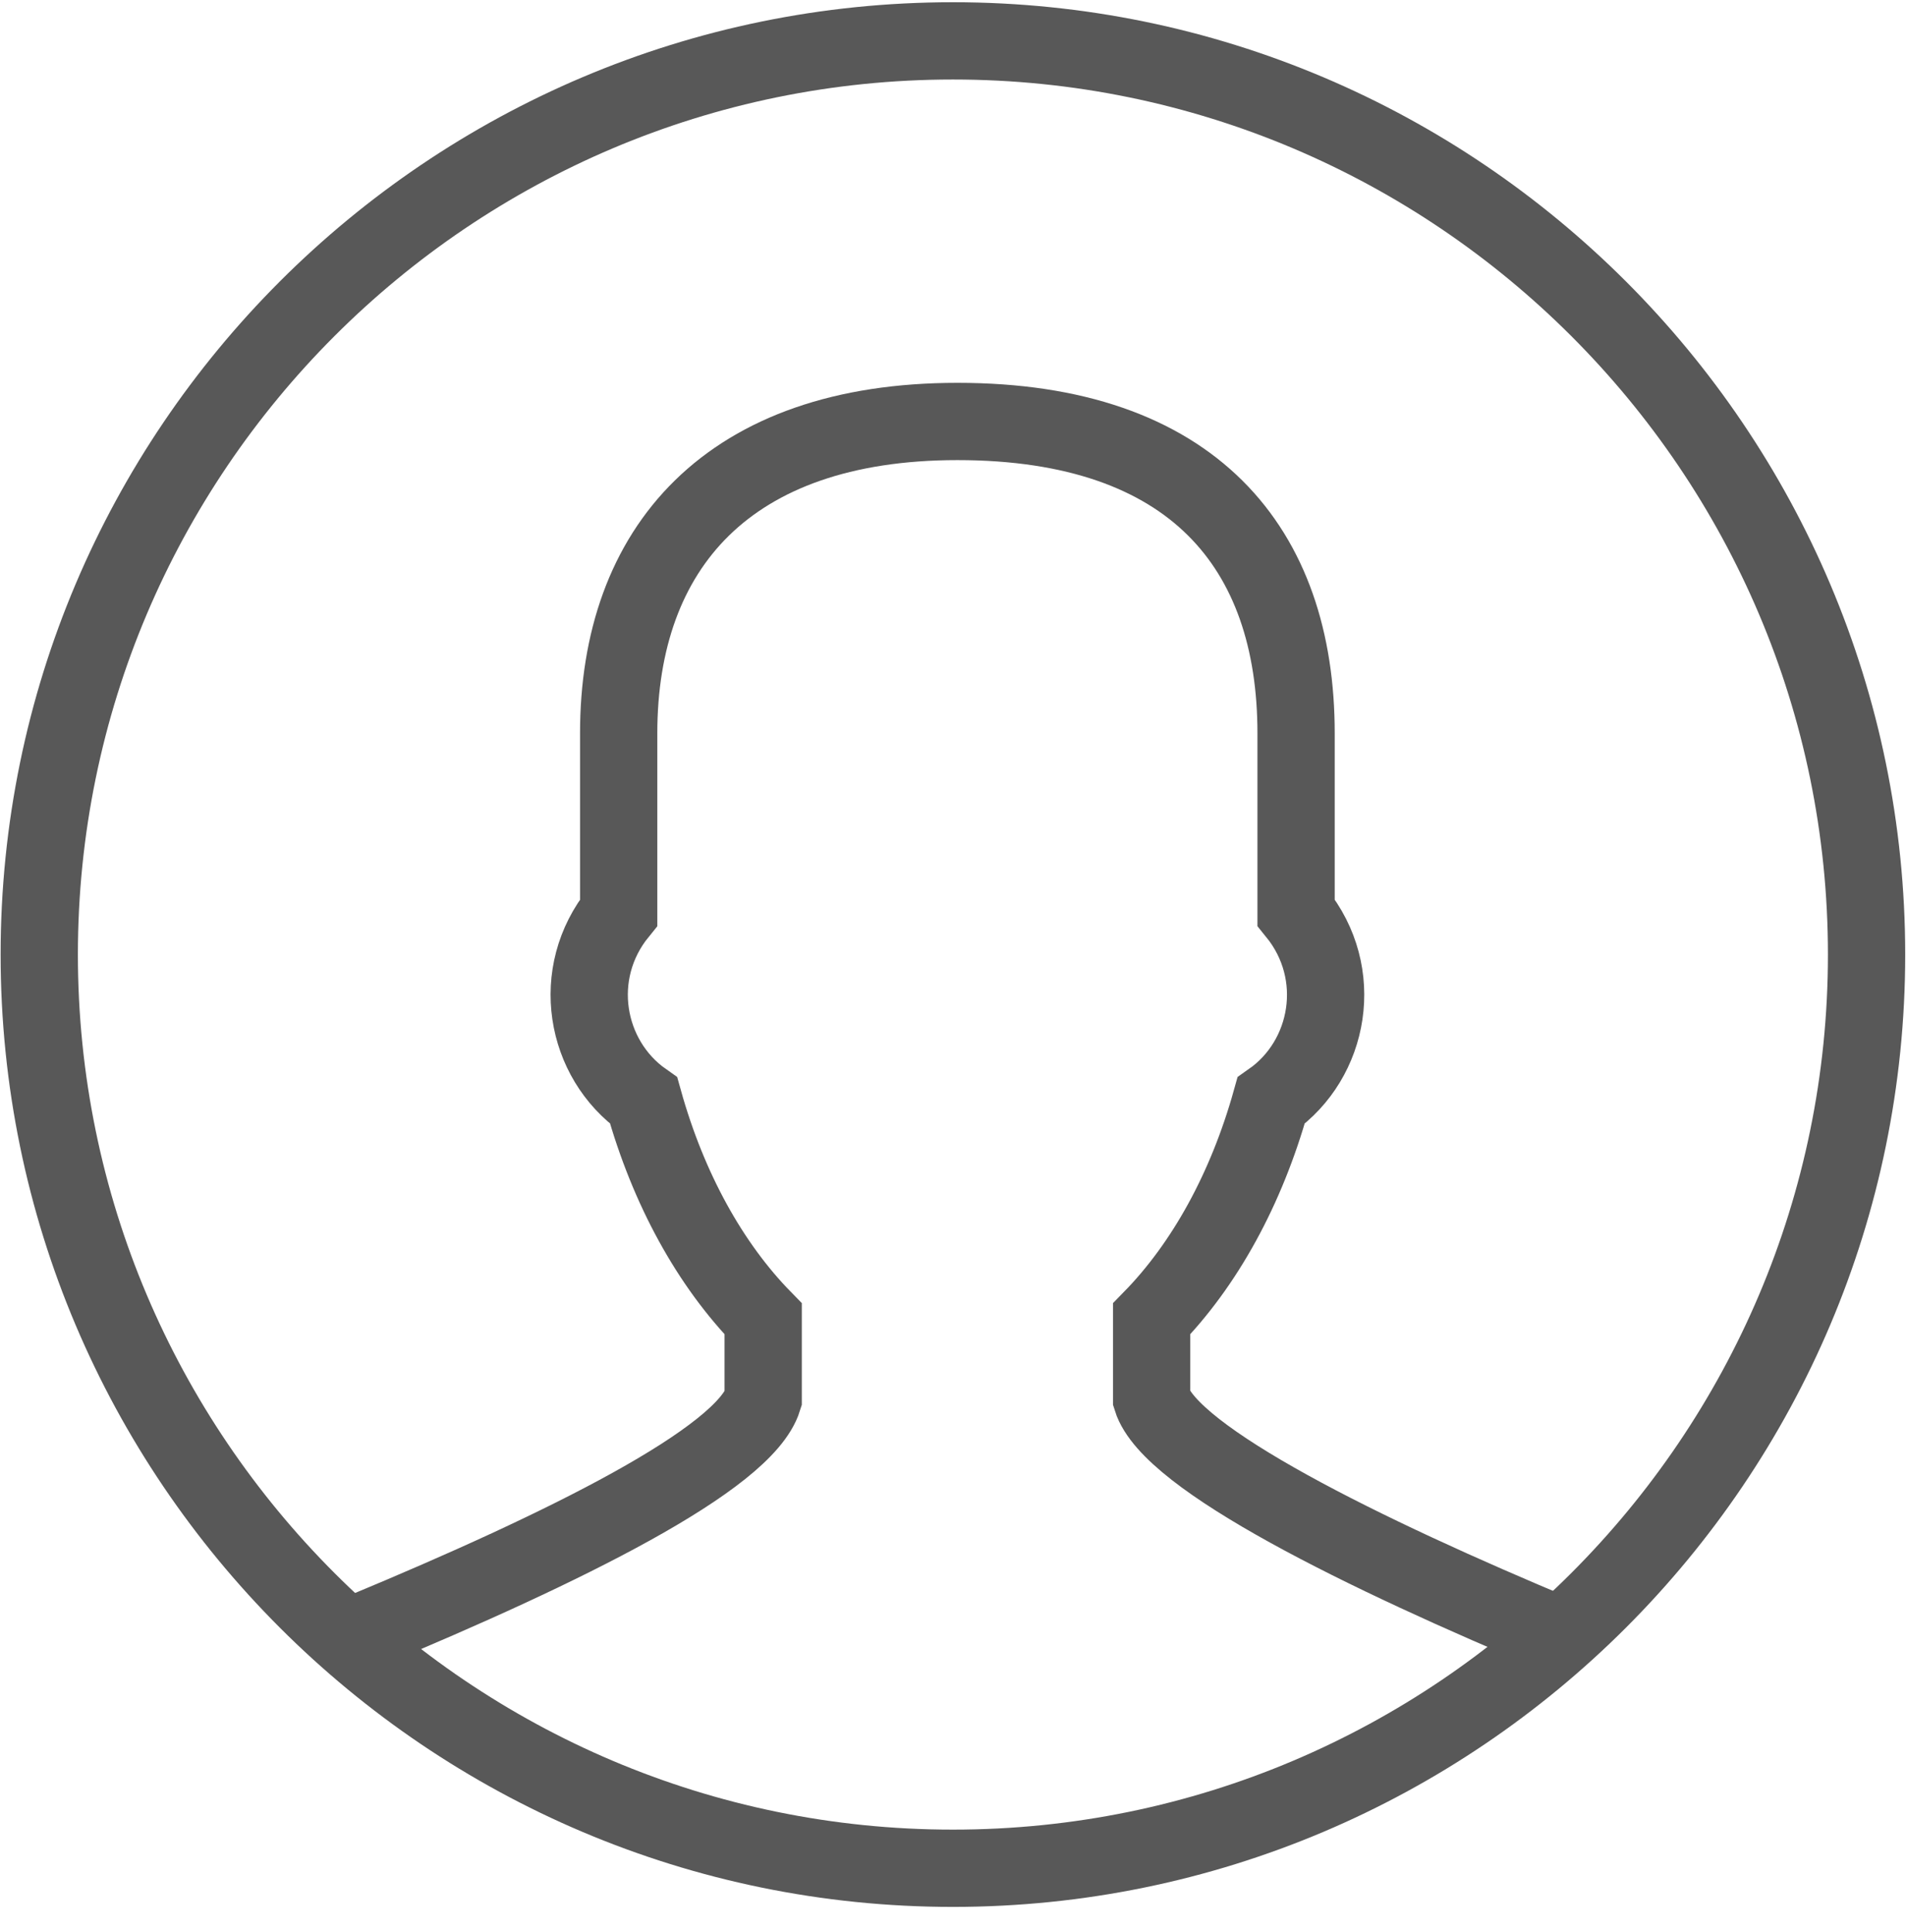
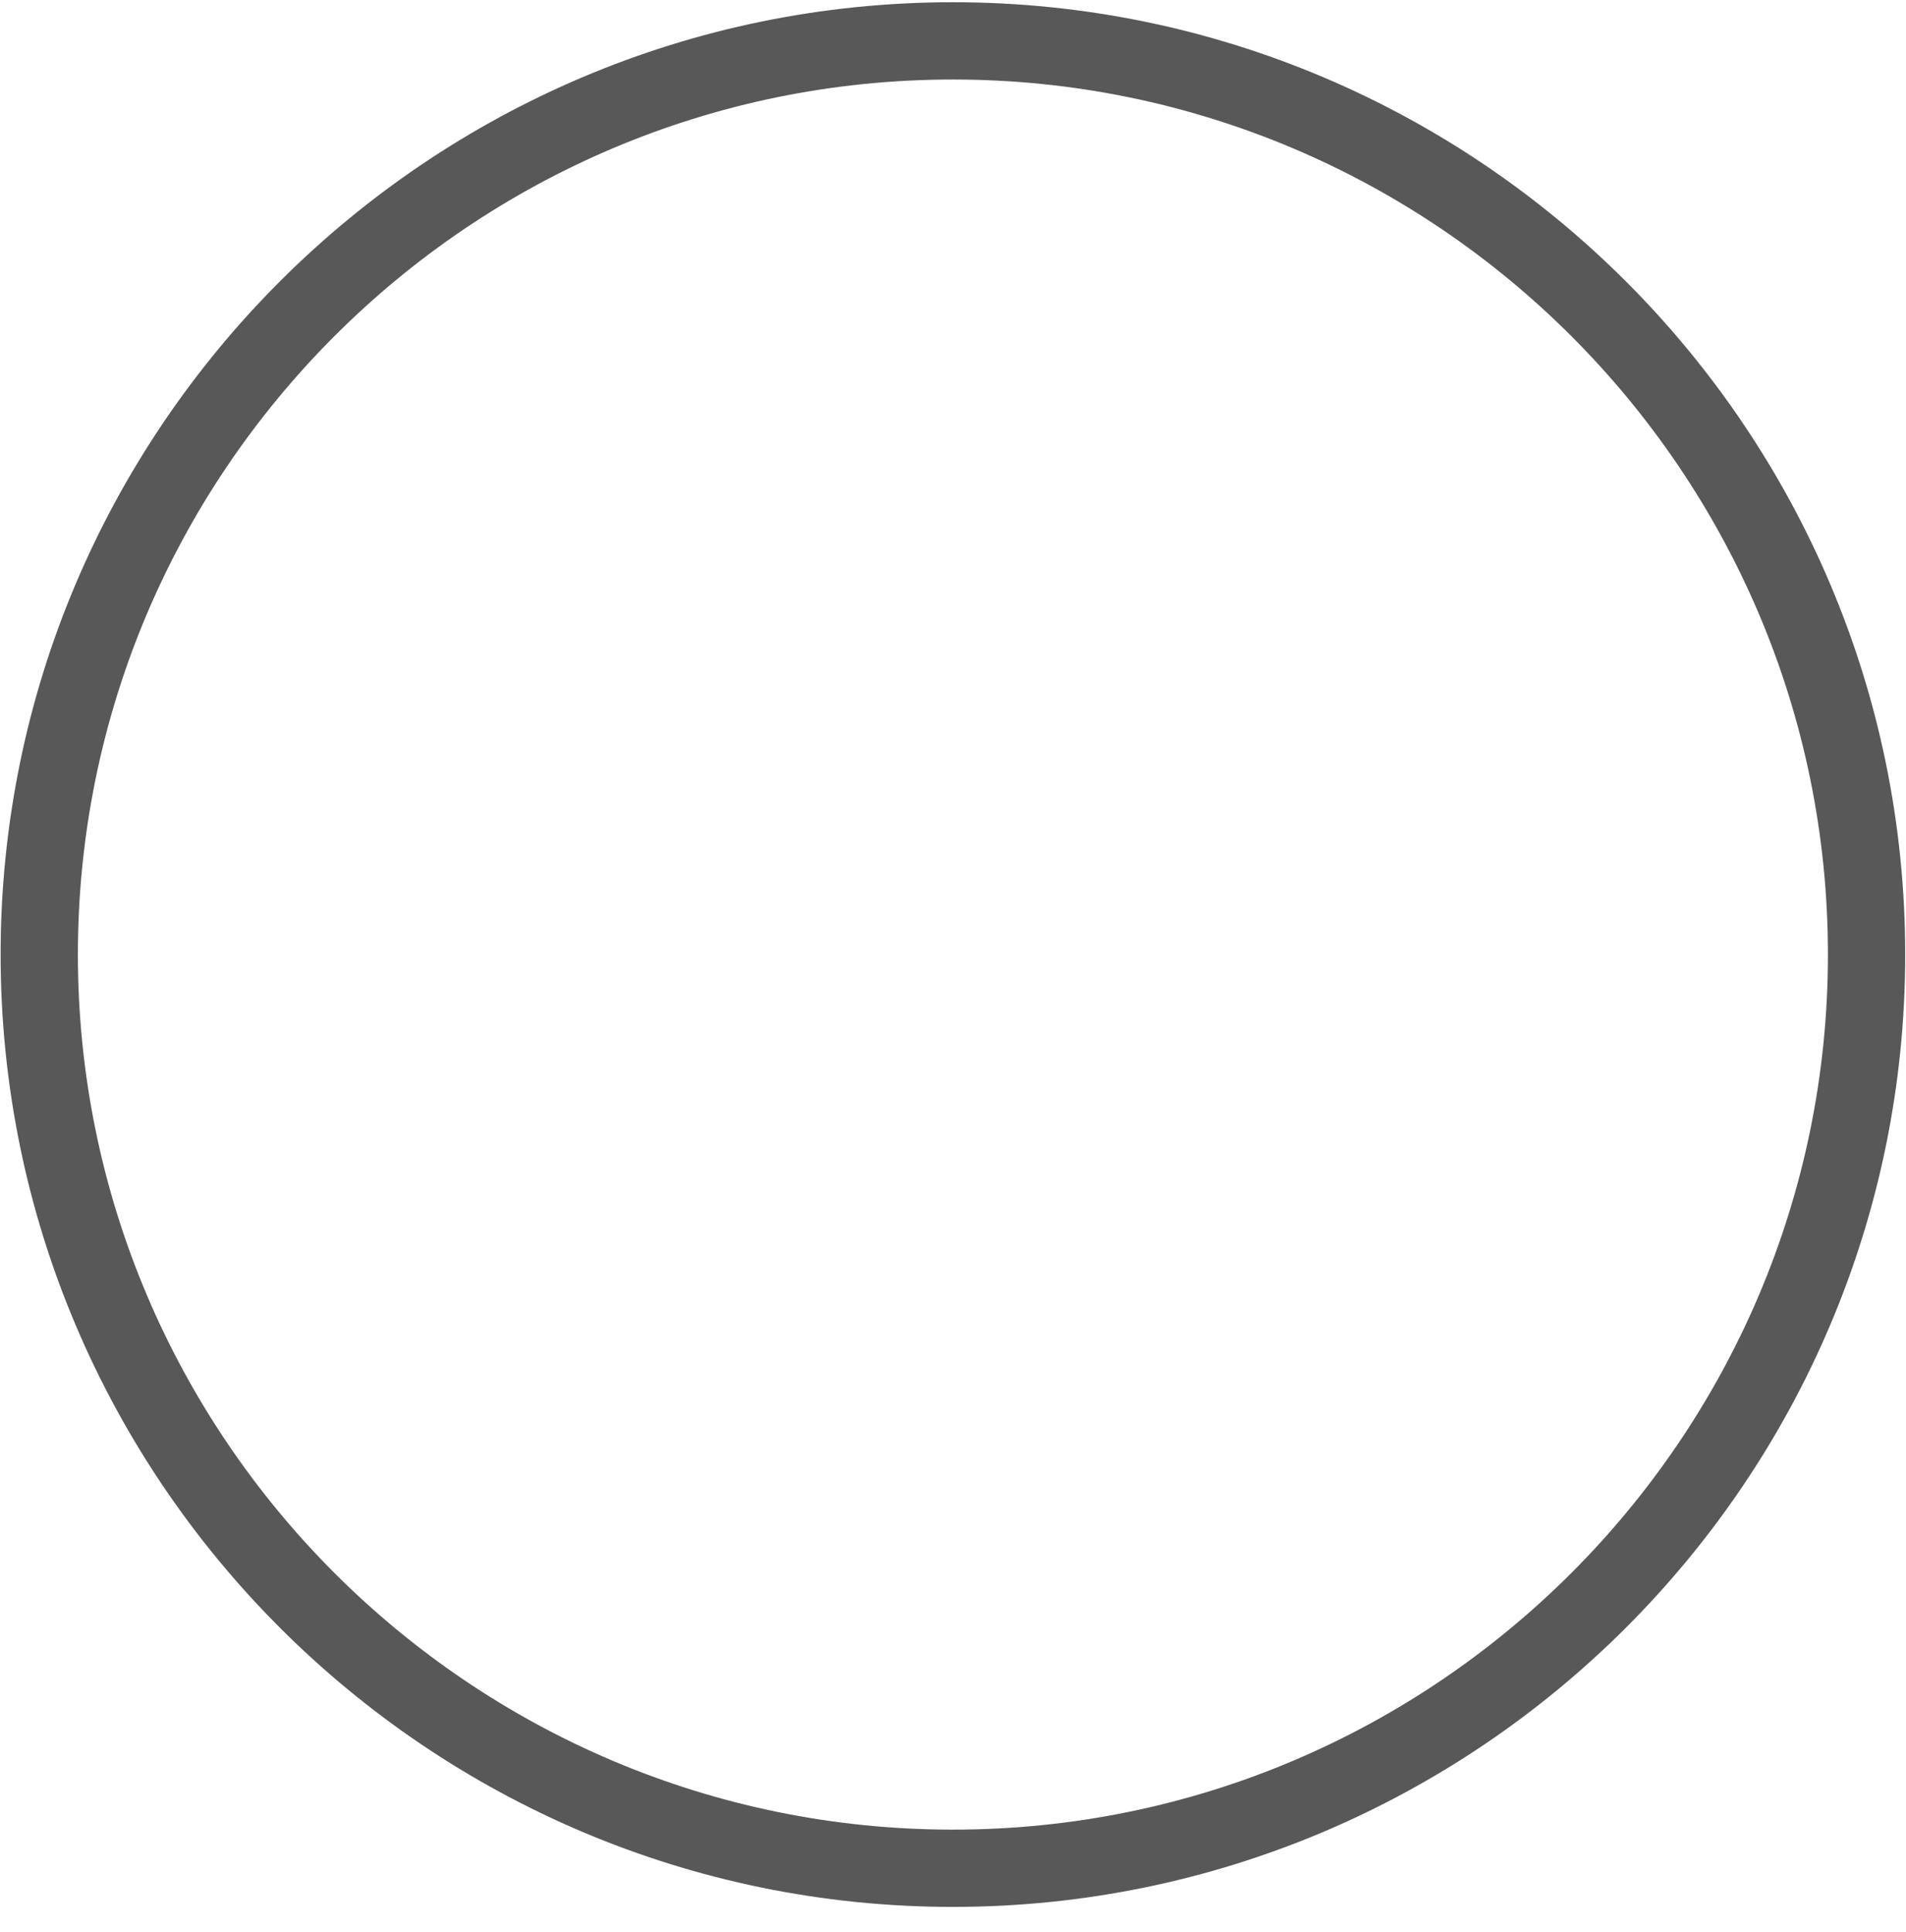
<svg xmlns="http://www.w3.org/2000/svg" width="74" height="75" viewBox="0 0 74 75" fill="none">
  <path fill-rule="evenodd" clip-rule="evenodd" d="M36.997 1.587C17.435 1.587 1.524 17.498 1.524 37.059C1.524 56.618 17.435 72.532 36.997 72.532C56.556 72.532 72.469 56.618 72.469 37.059C72.469 17.498 56.555 1.587 36.997 1.587V1.587Z" stroke="#585858" stroke-width="3" />
-   <path d="M60.599 63.518C52.909 60.313 45.433 56.624 44.712 54.311V51.202C46.768 49.099 48.389 46.165 49.349 42.731C51.638 41.124 52.239 37.788 50.32 35.426V28.466C50.32 21.282 46.319 16.363 37.172 16.363C28.262 16.363 24.02 21.282 24.02 28.466V35.428C22.107 37.783 22.702 41.118 24.99 42.73C25.95 46.165 27.573 49.099 29.63 51.202V54.311C28.903 56.646 21.902 60.099 14.114 63.334" stroke="#585858" stroke-width="3" />
</svg>